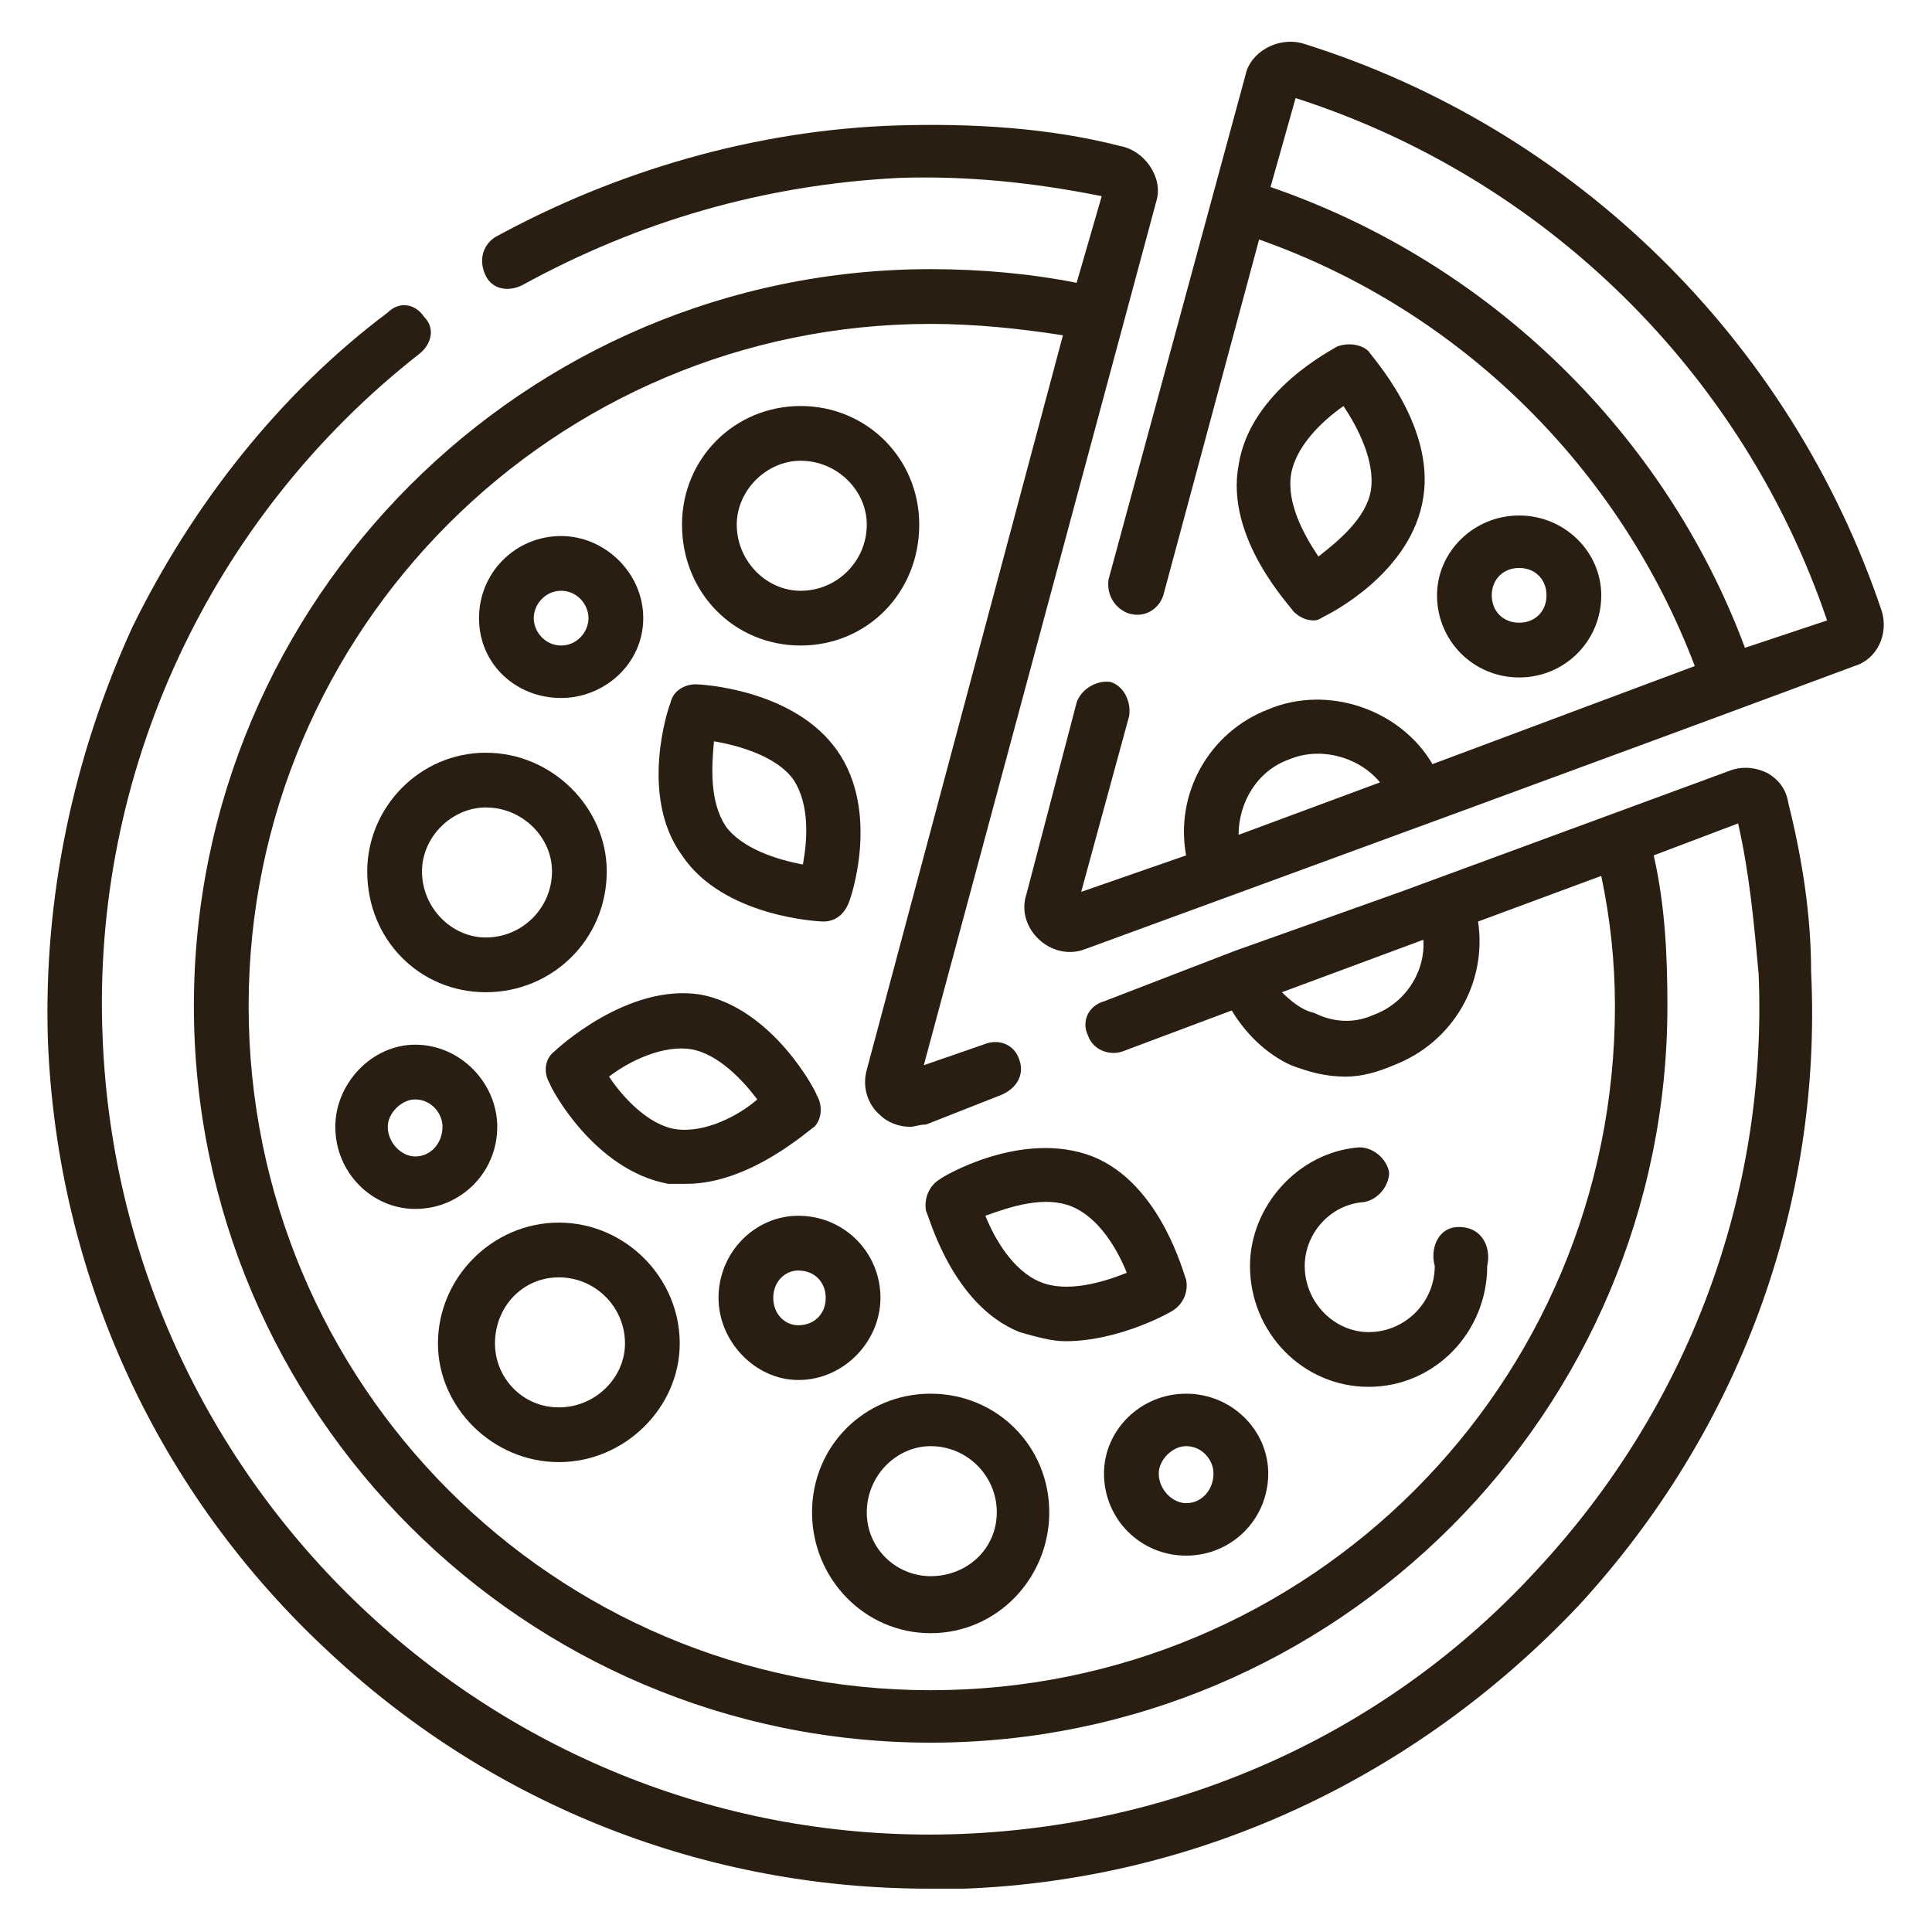
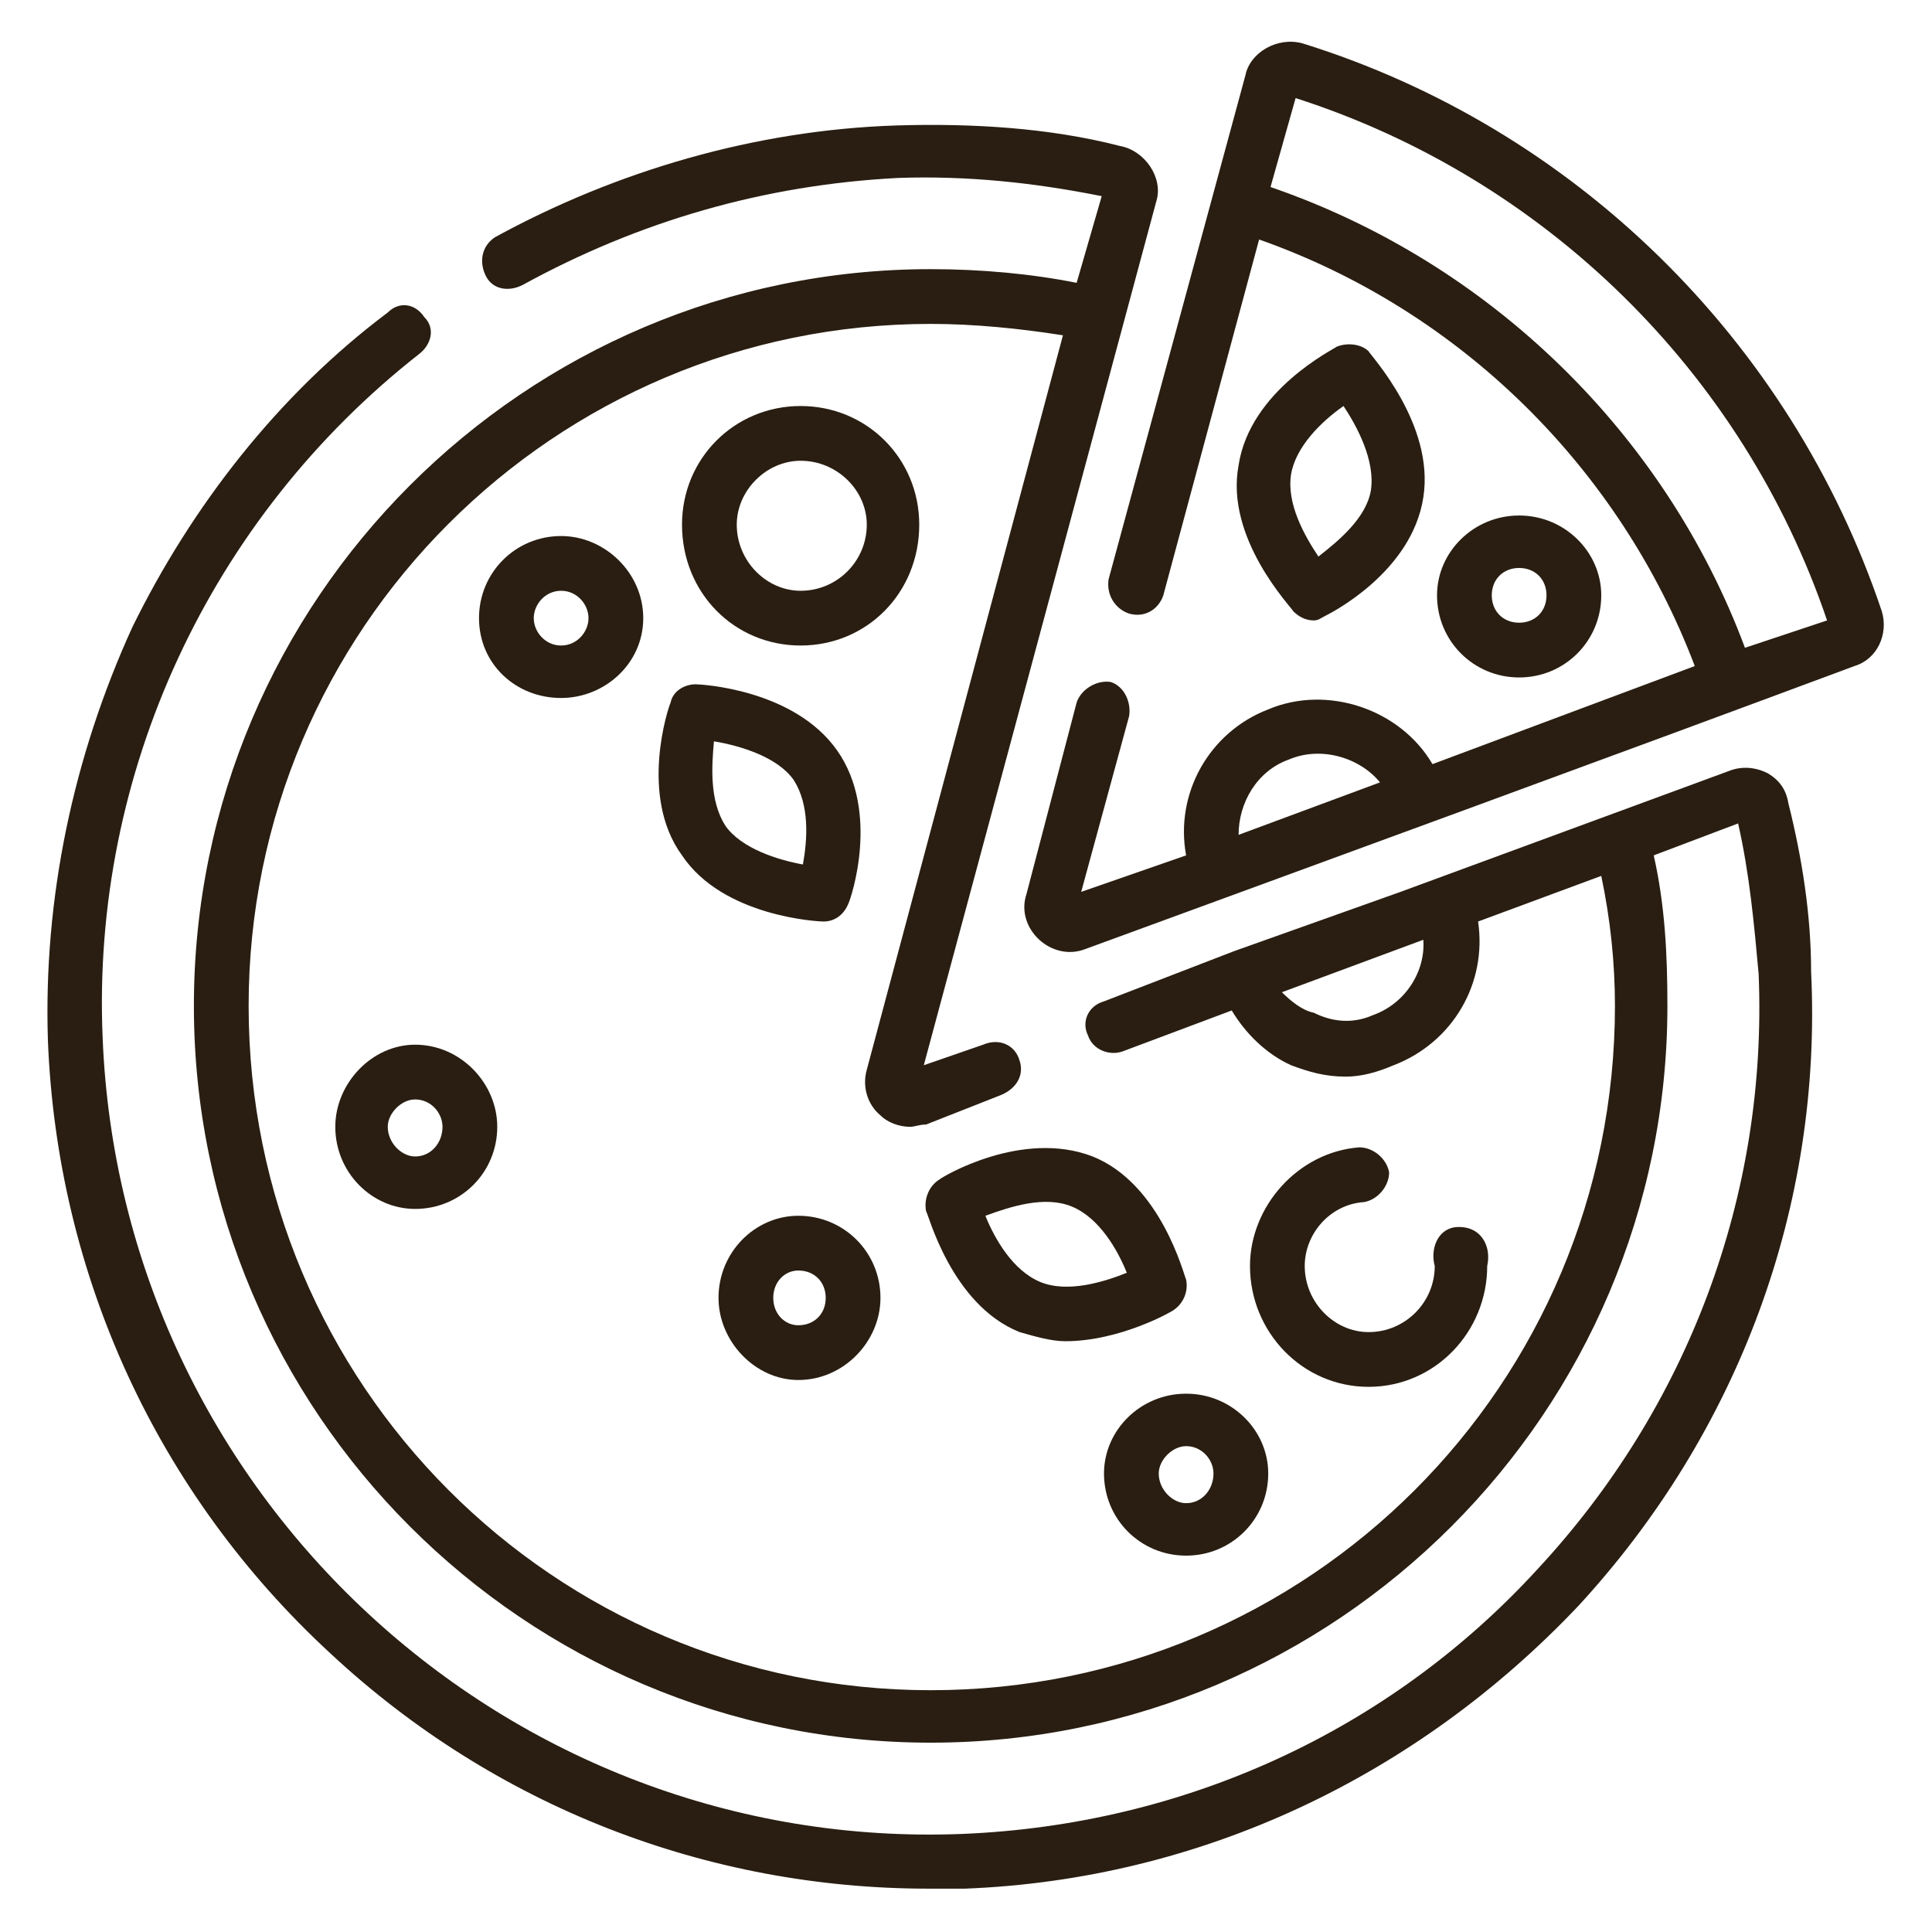
<svg xmlns="http://www.w3.org/2000/svg" xml:space="preserve" width="8.467mm" height="8.467mm" style="shape-rendering:geometricPrecision; text-rendering:geometricPrecision; image-rendering:optimizeQuality; fill-rule:evenodd; clip-rule:evenodd" viewBox="0 0 847 847">
  <defs>
    <style type="text/css">  .fil0 {fill:#291E11}  </style>
  </defs>
  <g id="Слой_x0020_1">
    <g id="_2102827081024">
      <g id="_2895271036032">
        <g>
          <g>
            <path class="fil0" d="M825 268c-40,-119 -135,-212 -254,-249 -11,-3 -23,4 -25,14l-60 221c-1,7 3,13 9,15 7,2 13,-2 15,-8l42 -156c88,31 158,100 191,187l-115 43c-14,-24 -46,-35 -72,-24 -26,10 -41,37 -36,64l-46 16 21 -77c1,-6 -2,-13 -8,-15 -6,-1 -13,3 -15,9l-22 84c-5,15 11,30 26,24 101,-37 235,-86 337,-124 10,-3 15,-14 12,-24l0 0 0 0zm-268 -186l11 -39c109,35 196,120 233,229l-36 12c-35,-94 -112,-169 -208,-202zm8 251c14,-6 31,-1 40,10l-62 23c0,-14 8,-28 22,-33l0 0z" data-original="#000000" />
            <path class="fil0" d="M784 352c-1,-6 -4,-10 -9,-13 -6,-3 -12,-3 -17,-1l-144 53 -73 26c0,0 0,0 0,0l-57 22c-7,2 -10,9 -7,15 2,6 9,9 15,7l48 -18c6,10 15,19 26,24 8,3 15,5 24,5 7,0 14,-2 21,-5 26,-10 41,-36 37,-63l54 -20c4,19 6,38 6,57 0,166 -134,300 -300,300 -165,0 -299,-134 -299,-300 0,-165 134,-299 299,-299 19,0 39,2 58,5l-86 322c-2,7 0,15 6,20 3,3 8,5 13,5 2,0 4,-1 7,-1l33 -13c7,-3 10,-9 8,-15 -2,-7 -9,-10 -16,-7l-26 9 102 -379c3,-10 -5,-22 -16,-24 -31,-8 -65,-10 -98,-9 -62,2 -123,20 -176,49 -6,4 -7,11 -4,17 3,6 10,7 16,4 51,-28 106,-44 165,-47 30,-1 59,2 89,8l-11 38c-20,-4 -42,-6 -64,-6 -178,0 -323,145 -323,323 0,178 145,323 323,323 178,0 323,-145 323,-323 0,-22 -1,-44 -6,-66l37 -14c5,22 7,44 9,66 4,97 -31,190 -97,261 -65,71 -155,112 -252,116 -200,8 -369,-149 -377,-349 -5,-116 47,-228 139,-300 5,-4 7,-11 2,-16 -4,-6 -11,-7 -16,-2 -48,36 -86,85 -112,138 -26,57 -39,119 -37,181 4,103 48,199 124,269 72,67 165,103 262,103 5,0 11,0 16,0 103,-4 198,-49 269,-124 70,-76 107,-175 102,-278 0,-25 -4,-50 -10,-74l0 0 0 0zm-182 93c0,0 0,0 0,0 -9,4 -18,3 -26,-1 -5,-1 -10,-5 -14,-9l62 -23c1,14 -8,28 -22,33l0 0 0 0z" data-original="#000000" />
            <path class="fil0" d="M351 283c29,0 52,-23 52,-53 0,-29 -23,-52 -52,-52 -29,0 -52,23 -52,52 0,30 23,53 52,53zm0 -81c16,0 29,13 29,28 0,16 -13,29 -29,29 -15,0 -28,-13 -28,-29 0,-15 13,-28 28,-28z" data-original="#000000" />
-             <path class="fil0" d="M408 716c29,0 52,-24 52,-53 0,-29 -23,-52 -52,-52 -29,0 -52,23 -52,52 0,29 23,53 52,53zm0 -82c16,0 29,13 29,29 0,16 -13,28 -29,28 -15,0 -28,-12 -28,-28 0,-16 13,-29 28,-29z" data-original="#000000" />
-             <path class="fil0" d="M161 382c0,30 23,53 52,53 29,0 53,-23 53,-53 0,-28 -24,-52 -53,-52 -29,0 -52,24 -52,52zm52 -28c16,0 29,13 29,28 0,16 -13,29 -29,29 -15,0 -28,-13 -28,-29 0,-15 13,-28 28,-28z" data-original="#000000" />
-             <path class="fil0" d="M245 641c29,0 53,-24 53,-52 0,-29 -24,-53 -53,-53 -29,0 -53,24 -53,53 0,28 24,52 53,52zm0 -81c16,0 29,13 29,29 0,15 -13,28 -29,28 -16,0 -28,-13 -28,-28 0,-16 12,-29 28,-29z" data-original="#000000" />
            <path class="fil0" d="M598 527c6,-1 11,-7 11,-13 -1,-6 -7,-11 -13,-11 -27,2 -48,26 -48,52 0,29 23,53 52,53 29,0 52,-24 52,-53 2,-9 -3,-18 -14,-17 -8,1 -11,10 -9,17 0,16 -13,29 -29,29 -15,0 -28,-13 -28,-29 0,-14 11,-27 26,-28l0 0 0 0z" data-original="#000000" />
            <path class="fil0" d="M294 308c-1,2 -14,41 5,67 18,27 60,29 62,29 0,0 0,0 0,0 5,0 9,-3 11,-8 1,-2 14,-40 -5,-67 -19,-27 -60,-29 -62,-29 -5,0 -10,3 -11,8zm19 17c12,2 28,7 35,17 7,11 6,26 4,37 -11,-2 -27,-7 -34,-17 -7,-11 -6,-26 -5,-37l0 0z" data-original="#000000" />
            <path class="fil0" d="M479 507c-31,-12 -66,9 -67,10 -5,3 -7,9 -6,14 1,1 11,41 41,53 7,2 14,4 20,4 24,0 47,-13 48,-14 4,-3 6,-8 5,-13 -1,-2 -11,-42 -41,-54l0 0 0 0zm-23 55c-12,-5 -20,-19 -24,-29 11,-4 26,-9 38,-4 12,5 20,19 24,29 -10,4 -26,9 -38,4l0 0z" data-original="#000000" />
-             <path class="fil0" d="M357 494c3,-3 4,-9 1,-14 0,-1 -19,-38 -51,-44 -32,-5 -63,24 -64,25 -4,3 -5,9 -2,14 0,1 19,38 52,44 2,0 5,0 8,0 28,0 54,-24 56,-25l0 0zm-90 -22c9,-7 24,-14 36,-12 12,2 23,14 29,22 -8,7 -23,15 -36,13 -12,-2 -23,-14 -29,-23l0 0z" data-original="#000000" />
            <path class="fil0" d="M576 272c2,0 3,-1 5,-2 2,-1 38,-19 43,-52 5,-32 -23,-62 -24,-64 -3,-3 -9,-4 -14,-2 -1,1 -38,19 -43,52 -6,32 23,62 24,64 2,2 5,4 9,4l0 0 0 0zm-10 -64c2,-12 13,-23 23,-30 6,9 14,24 12,37 -2,12 -14,22 -23,29 -6,-9 -14,-23 -12,-36z" data-original="#000000" />
            <path class="fil0" d="M147 494c0,20 16,36 35,36 20,0 36,-16 36,-36 0,-19 -16,-36 -36,-36 -19,0 -35,17 -35,36zm35 -12c7,0 12,6 12,12 0,7 -5,13 -12,13 -6,0 -12,-6 -12,-13 0,-6 6,-12 12,-12z" data-original="#000000" />
            <path class="fil0" d="M246 306c19,0 36,-15 36,-35 0,-20 -17,-36 -36,-36 -20,0 -36,16 -36,36 0,20 16,35 36,35zm0 -47c7,0 12,6 12,12 0,6 -5,12 -12,12 -7,0 -12,-6 -12,-12 0,-6 5,-12 12,-12z" data-original="#000000" />
            <path class="fil0" d="M702 261c0,-19 -16,-35 -36,-35 -20,0 -36,16 -36,35 0,20 16,36 36,36 20,0 36,-16 36,-36zm-48 0c0,-7 5,-12 12,-12 7,0 12,5 12,12 0,7 -5,12 -12,12 -7,0 -12,-5 -12,-12z" data-original="#000000" />
            <path class="fil0" d="M520 611c-20,0 -36,16 -36,35 0,20 16,36 36,36 20,0 36,-16 36,-36 0,-19 -16,-35 -36,-35zm0 48c-6,0 -12,-6 -12,-13 0,-6 6,-12 12,-12 7,0 12,6 12,12 0,7 -5,13 -12,13z" data-original="#000000" />
            <path class="fil0" d="M350 605c20,0 36,-17 36,-36 0,-20 -16,-36 -36,-36 -19,0 -35,16 -35,36 0,19 16,36 35,36zm0 -48c7,0 12,5 12,12 0,7 -5,12 -12,12 -6,0 -11,-5 -11,-12 0,-7 5,-12 11,-12z" data-original="#000000" />
          </g>
        </g>
      </g>
    </g>
  </g>
</svg>